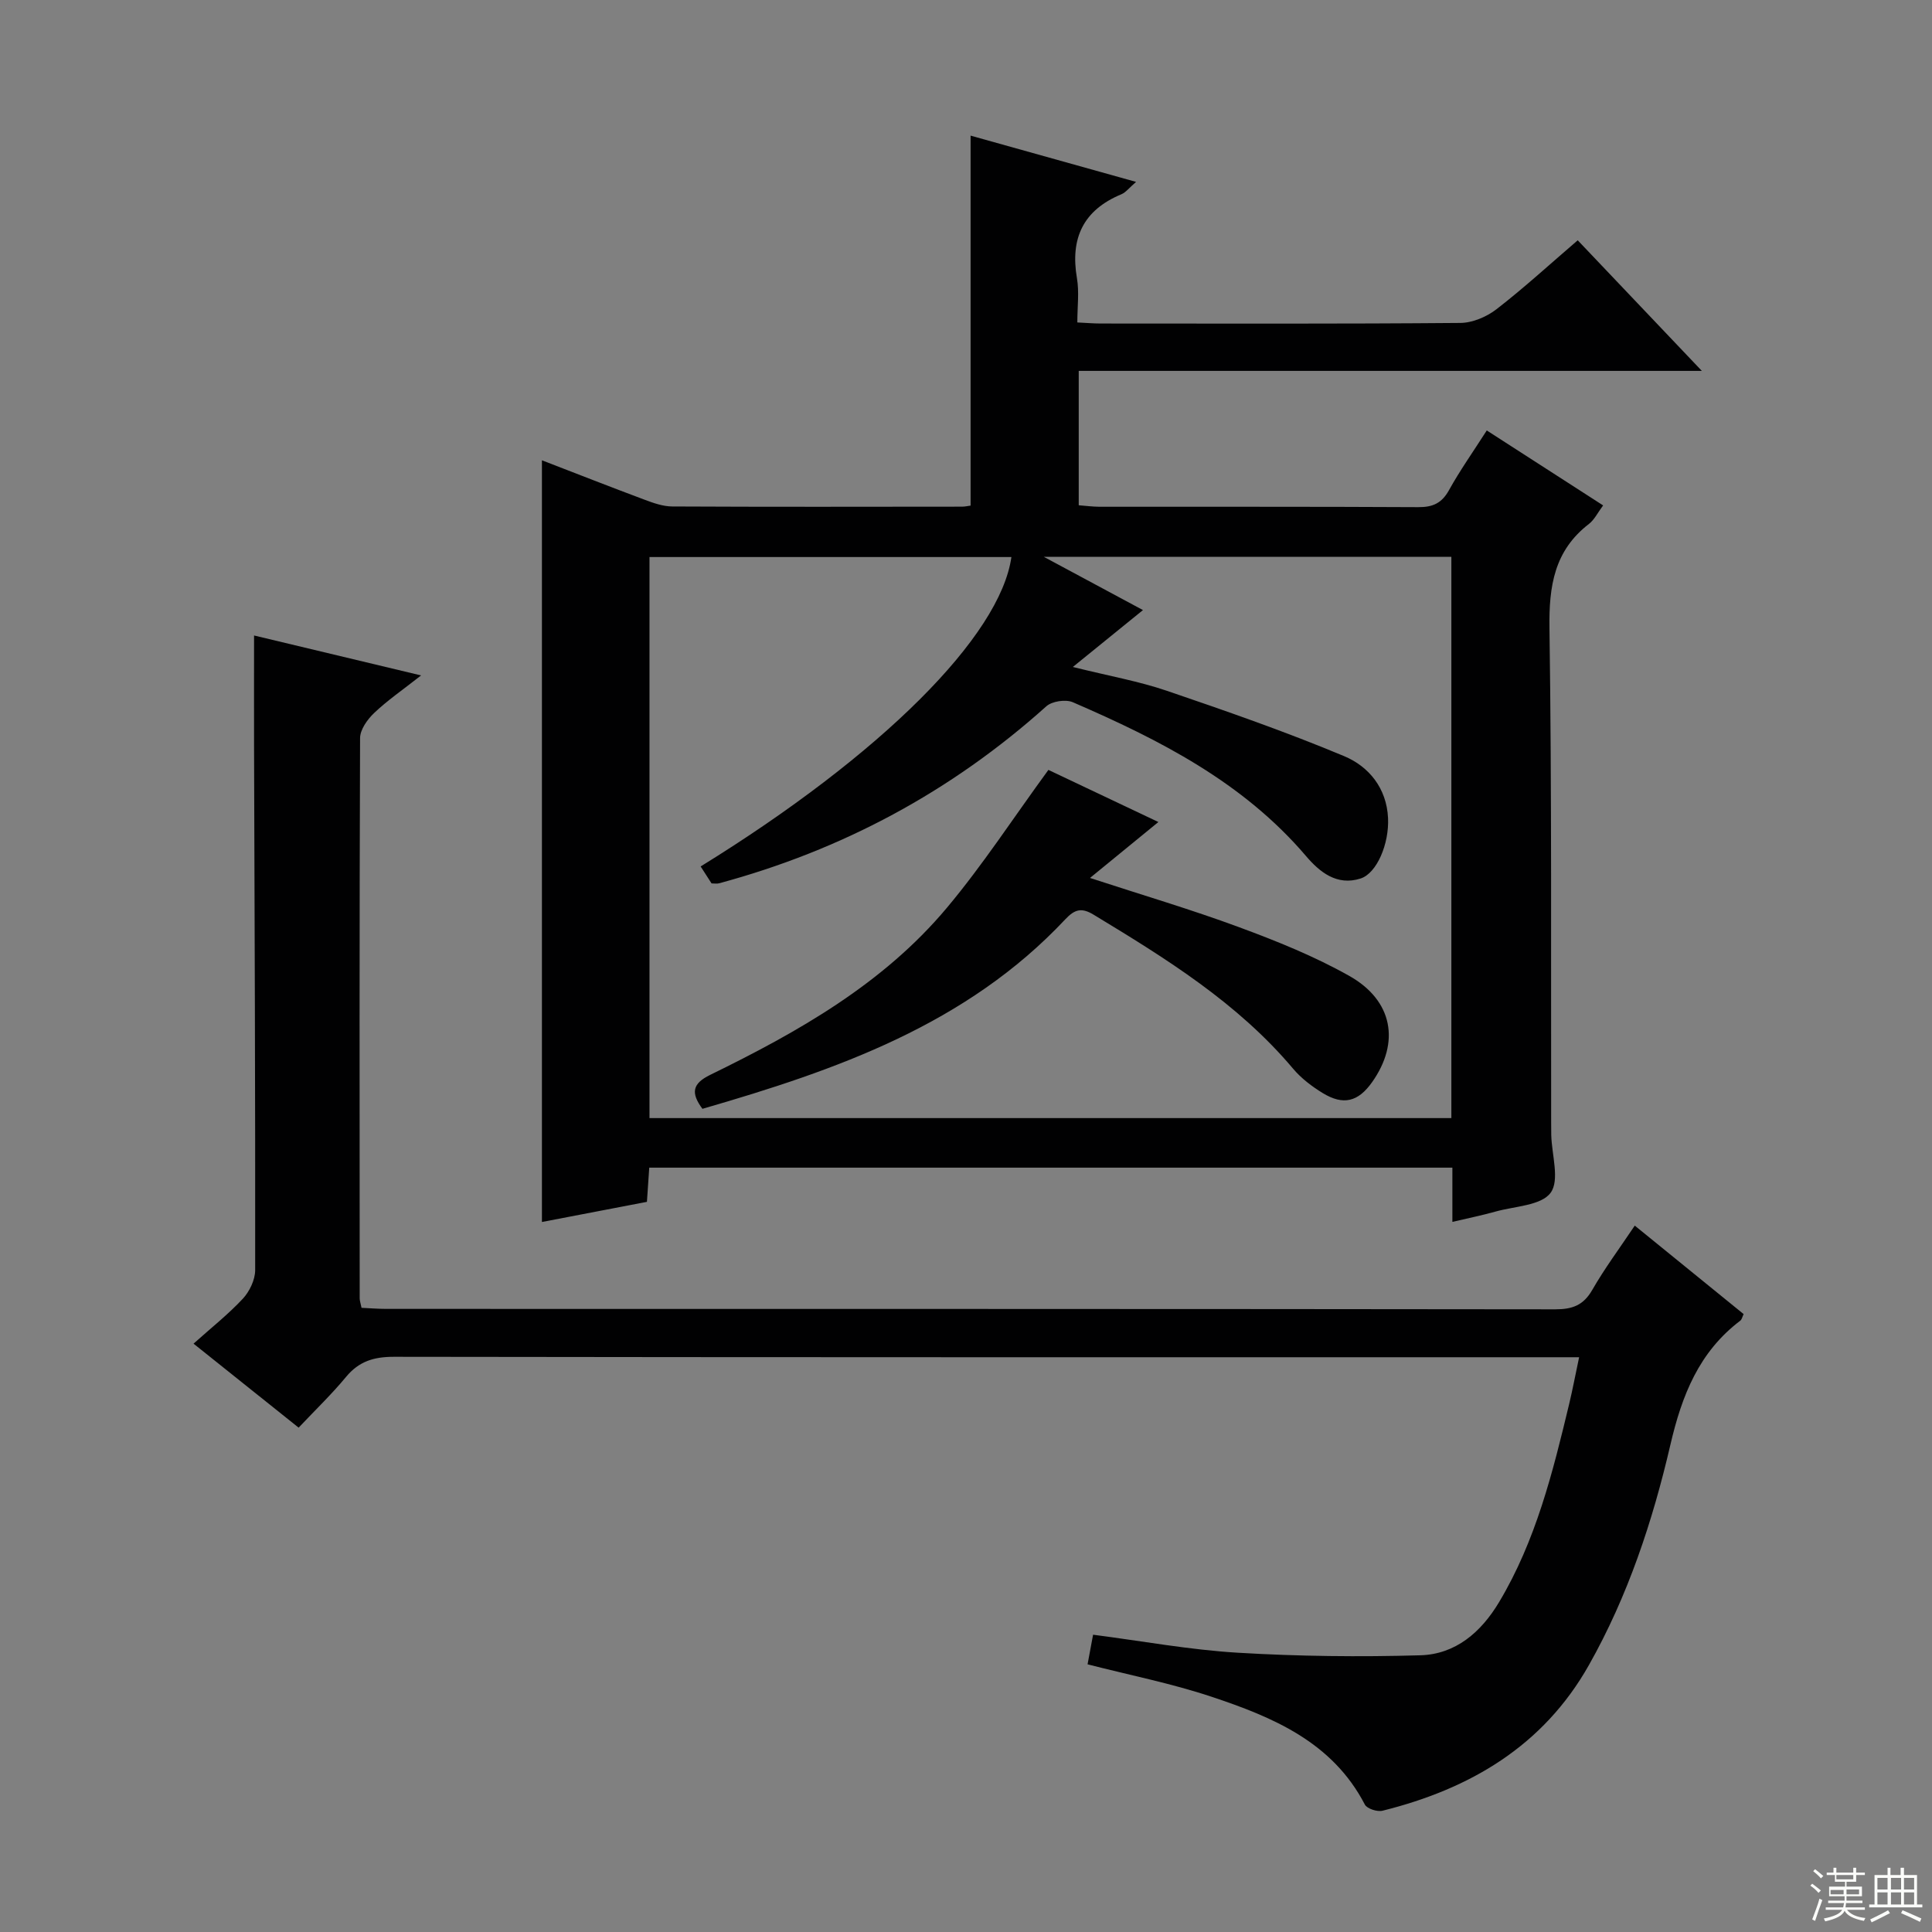
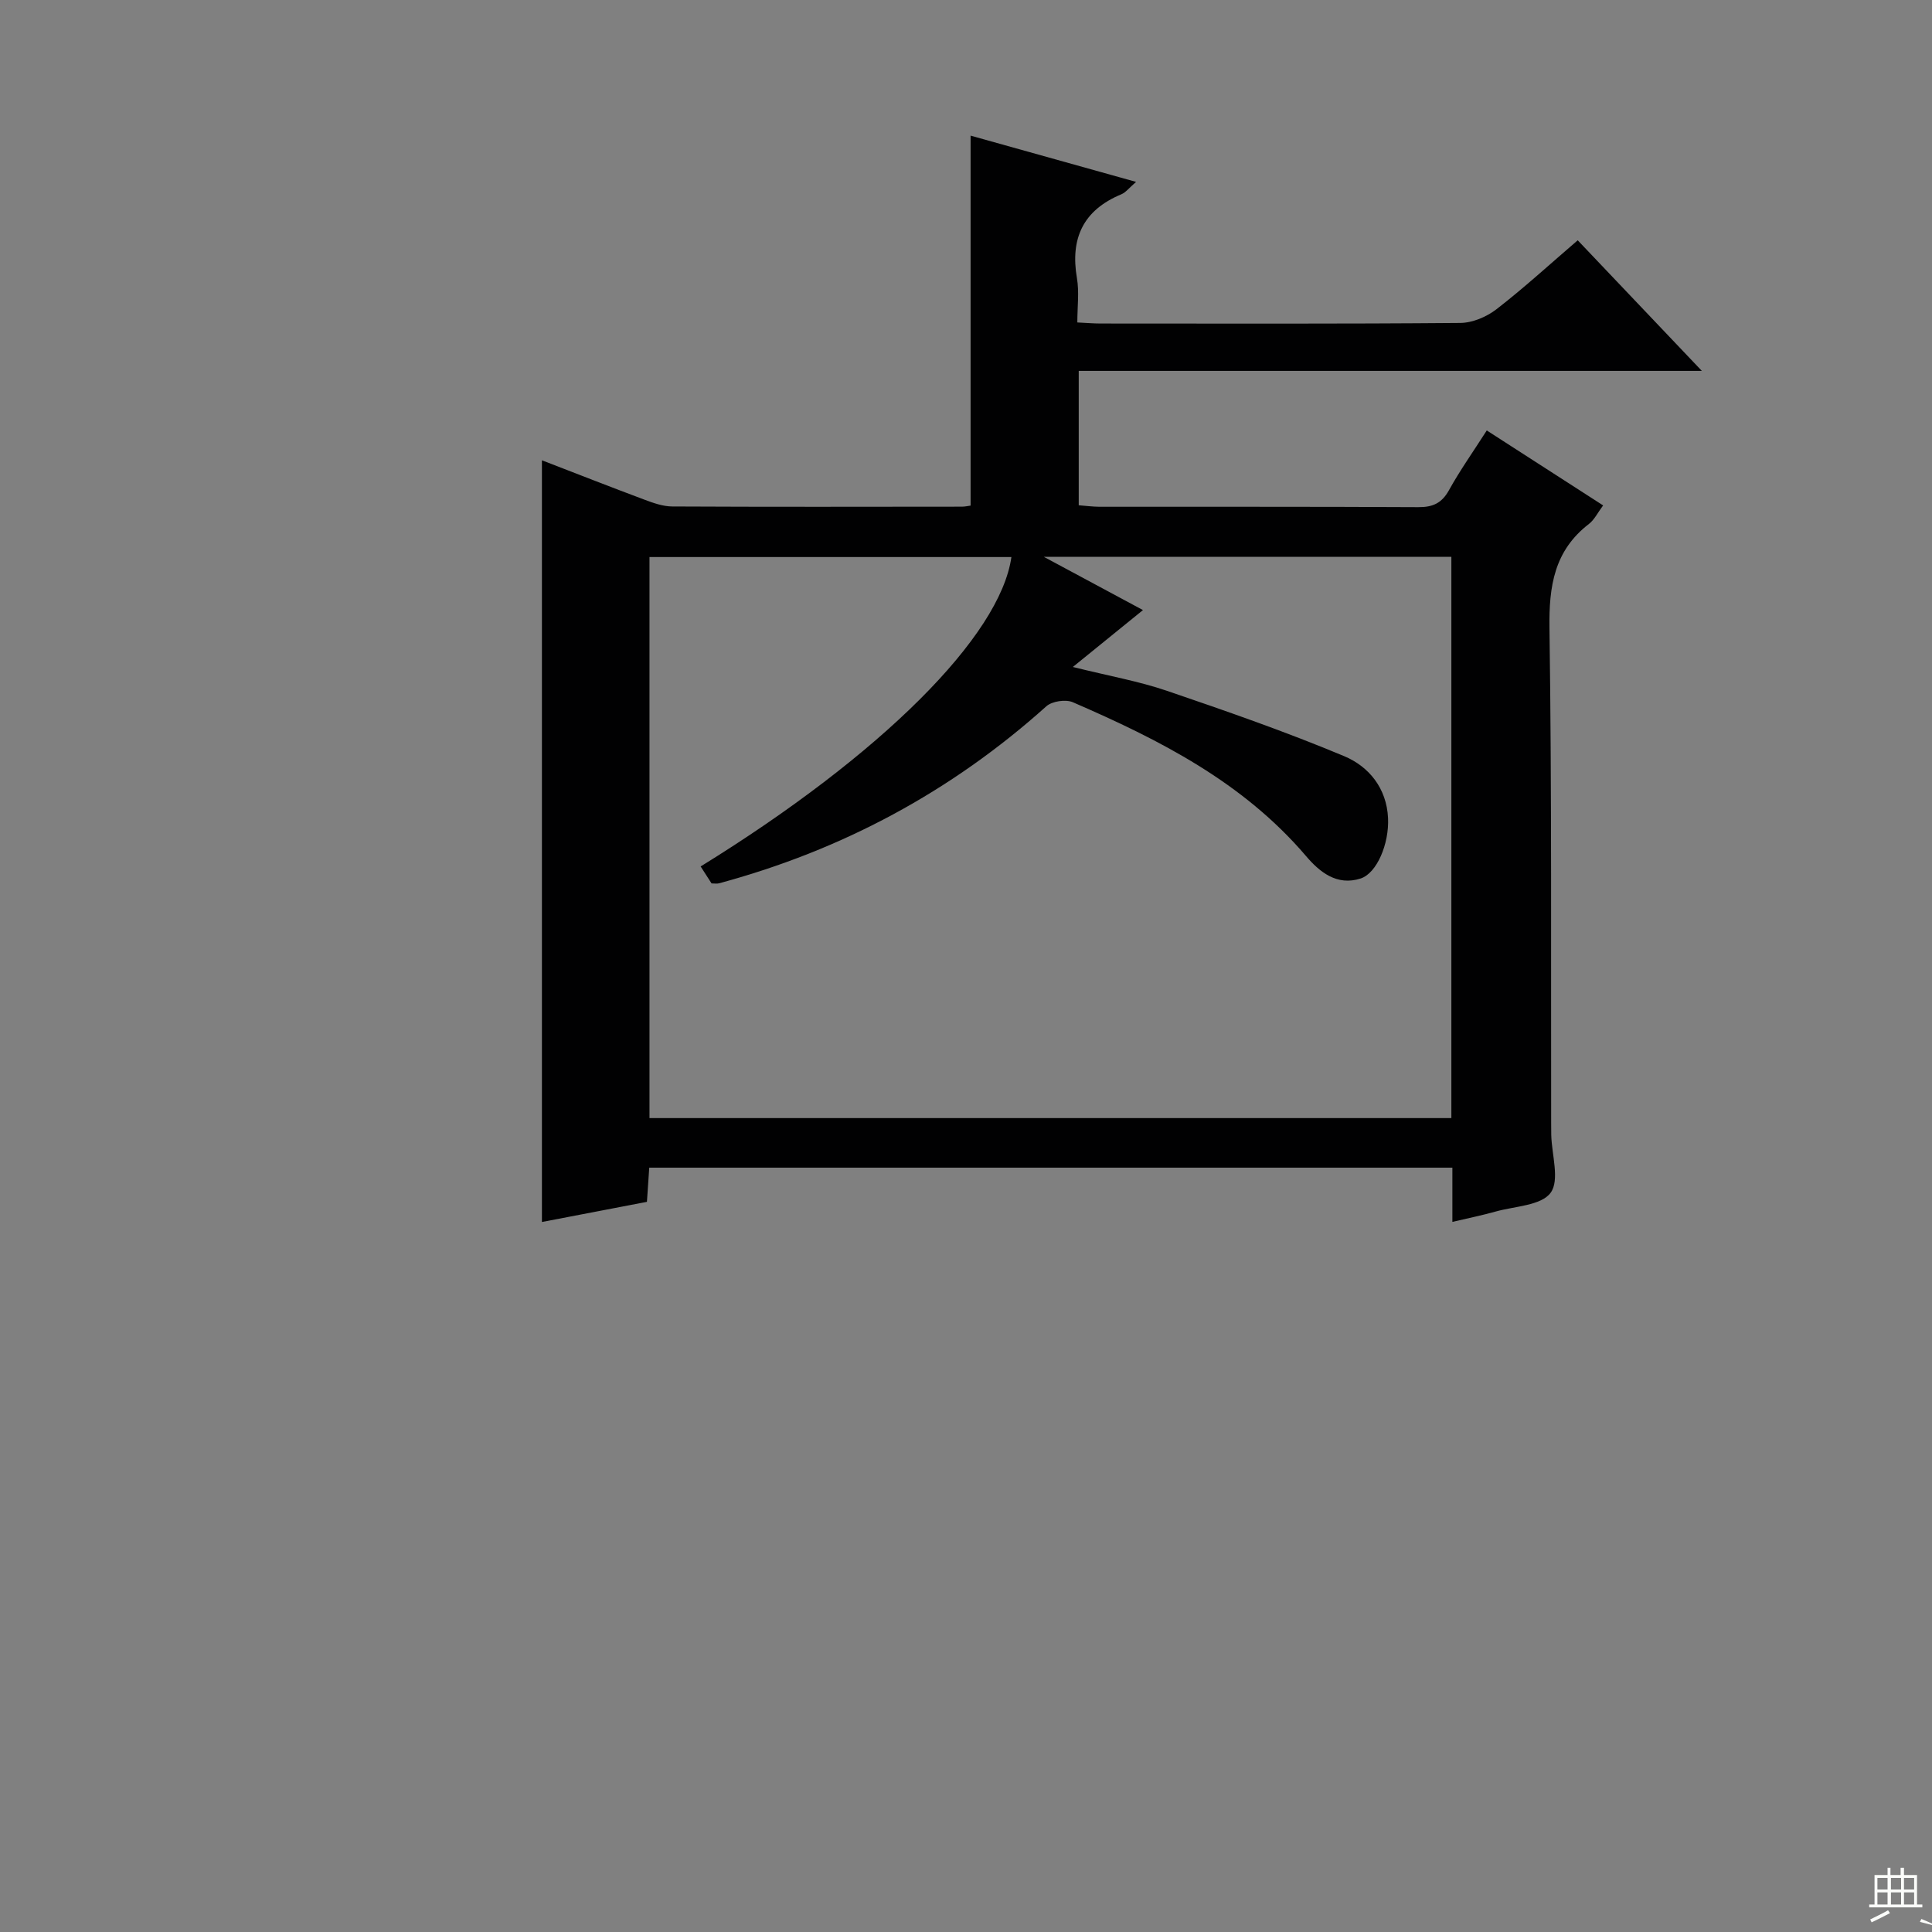
<svg xmlns="http://www.w3.org/2000/svg" enable-background="new 0 0 400 400" viewBox="0 0 400 400">
  <rect x="0" y="0" width="400" height="400" fill="#808080" stroke="none" />
  <g fill="#010102">
    <path d="m300.7 252.98c0-4.08 0-7.52 0-11.23-55.65 0-110.87 0-166.28 0-.16 2.45-.31 4.57-.48 7.08-7.28 1.4-14.54 2.79-21.74 4.17 0-52.59 0-104.94 0-157.7 7.06 2.72 14.13 5.5 21.25 8.16 1.84.69 3.82 1.39 5.73 1.4 19.99.1 39.99.06 59.98.04.65 0 1.29-.16 1.79-.22 0-25.5 0-50.85 0-76.6 10.84 3.03 22.18 6.2 34.26 9.58-1.42 1.22-2.12 2.18-3.06 2.57-7.88 3.28-10.6 9.1-9.18 17.37.49 2.87.08 5.9.08 9.16 1.92.09 3.37.22 4.82.22 24.83.01 49.65.09 74.48-.12 2.52-.02 5.44-1.26 7.47-2.83 5.65-4.37 10.94-9.22 16.83-14.28 8.36 8.79 16.67 17.54 25.7 27.04-43.46 0-86.09 0-129.01 0v27.82c1.44.11 2.87.3 4.3.31 21.99.02 43.99-.04 65.98.08 3.02.02 4.88-.81 6.38-3.52 2.24-4.05 4.94-7.86 7.82-12.36 8.07 5.2 15.94 10.27 24.09 15.52-1.14 1.53-1.81 2.96-2.92 3.82-7.2 5.54-8.31 12.87-8.19 21.55.49 34.15.29 68.31.35 102.47 0 .83 0 1.67.02 2.5.1 4.1 1.79 9.35-.13 11.97-1.95 2.66-7.44 2.78-11.4 3.89-2.69.76-5.45 1.32-8.94 2.14zm-78.58-114.89c7.62 1.89 13.68 2.96 19.43 4.92 12.36 4.21 24.72 8.51 36.76 13.55 5.08 2.13 8.78 6.6 9.07 12.81.25 5.34-2.32 11.42-5.67 12.51-4.94 1.6-8.52-1.37-11.31-4.64-13.04-15.3-30.34-24.08-48.28-31.85-1.48-.64-4.32-.22-5.5.85-19.67 17.65-42.28 29.77-67.75 36.64-.45.12-.96.02-1.55.02-.76-1.19-1.51-2.35-2.26-3.51 37.44-23.11 62.04-47.7 64.34-64.06-24.91 0-49.84 0-74.93 0v116.16h166.02c0-38.93 0-77.49 0-116.21-27.85 0-55.38 0-84.39 0 7.72 4.15 14.21 7.63 20.54 11.03-4.53 3.66-8.99 7.28-14.52 11.78z" />
-     <path d="m338.46 253.75c7.75 6.29 15.1 12.27 22.54 18.32-.28.57-.37 1.11-.68 1.35-8.56 6.48-12.1 15.45-14.48 25.69-3.68 15.85-8.81 31.35-16.88 45.64-9.46 16.75-24.6 25.63-42.72 30.14-1.09.27-3.21-.41-3.66-1.27-6.74-12.98-19.07-18.11-31.78-22.34-8.3-2.76-16.95-4.47-25.63-6.7.35-1.89.71-3.81 1.14-6.13 10.03 1.29 19.97 3.13 29.98 3.73 12.56.75 25.2.89 37.78.53 7.28-.21 12.56-4.76 16.29-10.99 7.62-12.73 11.13-26.91 14.54-41.13.69-2.89 1.24-5.82 2.04-9.59-2.29 0-4.33 0-6.38 0-79.66 0-159.31.03-238.97-.09-4.18-.01-7.28.93-9.96 4.18-2.96 3.58-6.34 6.82-9.8 10.49-7.44-5.94-14.39-11.5-21.76-17.39 3.67-3.29 7.19-6.07 10.21-9.31 1.39-1.5 2.55-3.92 2.55-5.92.04-36.16-.12-72.32-.23-108.48-.02-7.44 0-14.89 0-22.91 11.08 2.65 22.25 5.32 34.58 8.27-3.89 3.06-7.02 5.2-9.72 7.78-1.4 1.33-2.91 3.44-2.91 5.21-.15 38.66-.1 77.32-.08 115.98 0 .48.18.96.38 1.96 1.67.08 3.42.22 5.17.22 80.66.01 161.31-.01 241.97.09 3.55 0 5.83-.82 7.66-4 2.56-4.46 5.65-8.61 8.81-13.33z" />
-     <path d="m217.06 159.4c7.24 3.43 15.01 7.11 22.77 10.79-4.66 3.81-9.12 7.46-14.16 11.58 10.89 3.56 21.03 6.55 30.91 10.21 7.77 2.87 15.54 6 22.74 10.05 9.1 5.11 10.58 13.8 4.75 22.03-2.87 4.05-5.93 4.86-10.21 2.25-2.24-1.37-4.46-3.05-6.14-5.05-11.48-13.63-26.33-22.82-41.31-31.89-2.46-1.49-3.88-1.14-5.85.96-20.44 21.79-47.34 31.2-75.13 39.24-2.44-3.3-2.1-5.22 1.61-7.03 18.19-8.89 35.79-18.82 49-34.59 7.44-8.88 13.8-18.67 21.02-28.55z" />
  </g>
-   <path d="m374.8 390.4.4-.4c.7.5 1.3 1 1.8 1.4l-.5.5c-.5-.6-1.1-1.1-1.7-1.5zm1 7.3-.6-.3c.5-1.4 1.1-2.8 1.5-4.3.2.1.4.2.6.3-.5 1.3-1 2.8-1.5 4.3zm-.4-10.3.4-.4c.4.3 1 .8 1.7 1.4l-.5.5c-.4-.5-1-1-1.6-1.5zm2.5.3h1.7v-1h.6v1h3.5v-1h.6v1h1.8v.5h-1.8v1.4h-2v1h3.2v2h-3.2v.9h3.3v.5h-3.4c0 .3-.1.6-.1.9h4v.5h-3.7c.7.9 1.9 1.5 3.8 1.7-.1.2-.2.4-.3.6-2.1-.4-3.5-1.1-4-2.1-.4 1-1.8 1.7-4 2.2-.1-.2-.2-.4-.3-.6 2.1-.4 3.4-1 3.8-1.8h-3.4v-.5h3.6c.1-.3.1-.6.2-.9h-3.3v-.5h3.4c0-.3 0-.6 0-.9h-3.2v-2h3.3v-1h-2.1v-1.4h-1.7v-.5zm1.1 3.5v1h2.7c0-.3 0-.4 0-.4 0-.1 0-.2 0-.2 0-.1 0-.2 0-.3h-2.7zm1.2-3v.9h3.5v-.9zm4.7 3h-2.6v.6.4h2.6z" fill="#fbfcfa" />
-   <path d="m393.6 386.7h.6v1.5h2.7v6.1h1.1v.6h-11v-.6h1.1v-6.1h2.7v-1.5h.6v1.5h2.1v-1.5zm-2.7 8.8.4.6c-1.2.6-2.5 1.3-3.8 1.9-.1-.2-.2-.4-.3-.6 1.2-.6 2.5-1.2 3.7-1.9zm-2.2-6.7v2.4h2.1v-2.4zm0 3v2.5h2.1v-2.5zm2.8-3v2.4h2.1v-2.4zm0 3v2.5h2.1v-2.5zm6 6.1c-1.4-.7-2.7-1.3-3.9-1.8l.3-.6c1.5.6 2.7 1.2 3.9 1.7zm-1.2-9.1h-2.1v2.4h2.1zm-2.1 3v2.5h2.1v-2.5z" fill="#fbfcfa" />
+   <path d="m393.6 386.7h.6v1.5h2.7v6.1h1.1v.6h-11v-.6h1.1v-6.1h2.7v-1.5h.6v1.5h2.1v-1.5zm-2.7 8.8.4.6c-1.2.6-2.5 1.3-3.8 1.9-.1-.2-.2-.4-.3-.6 1.2-.6 2.5-1.2 3.7-1.9zm-2.2-6.7v2.4h2.1v-2.4zm0 3v2.5h2.1v-2.5zm2.8-3v2.4h2.1v-2.4zm0 3v2.5h2.1v-2.5zm6 6.1l.3-.6c1.5.6 2.7 1.2 3.9 1.7zm-1.2-9.1h-2.1v2.4h2.1zm-2.1 3v2.5h2.1v-2.5z" fill="#fbfcfa" />
</svg>